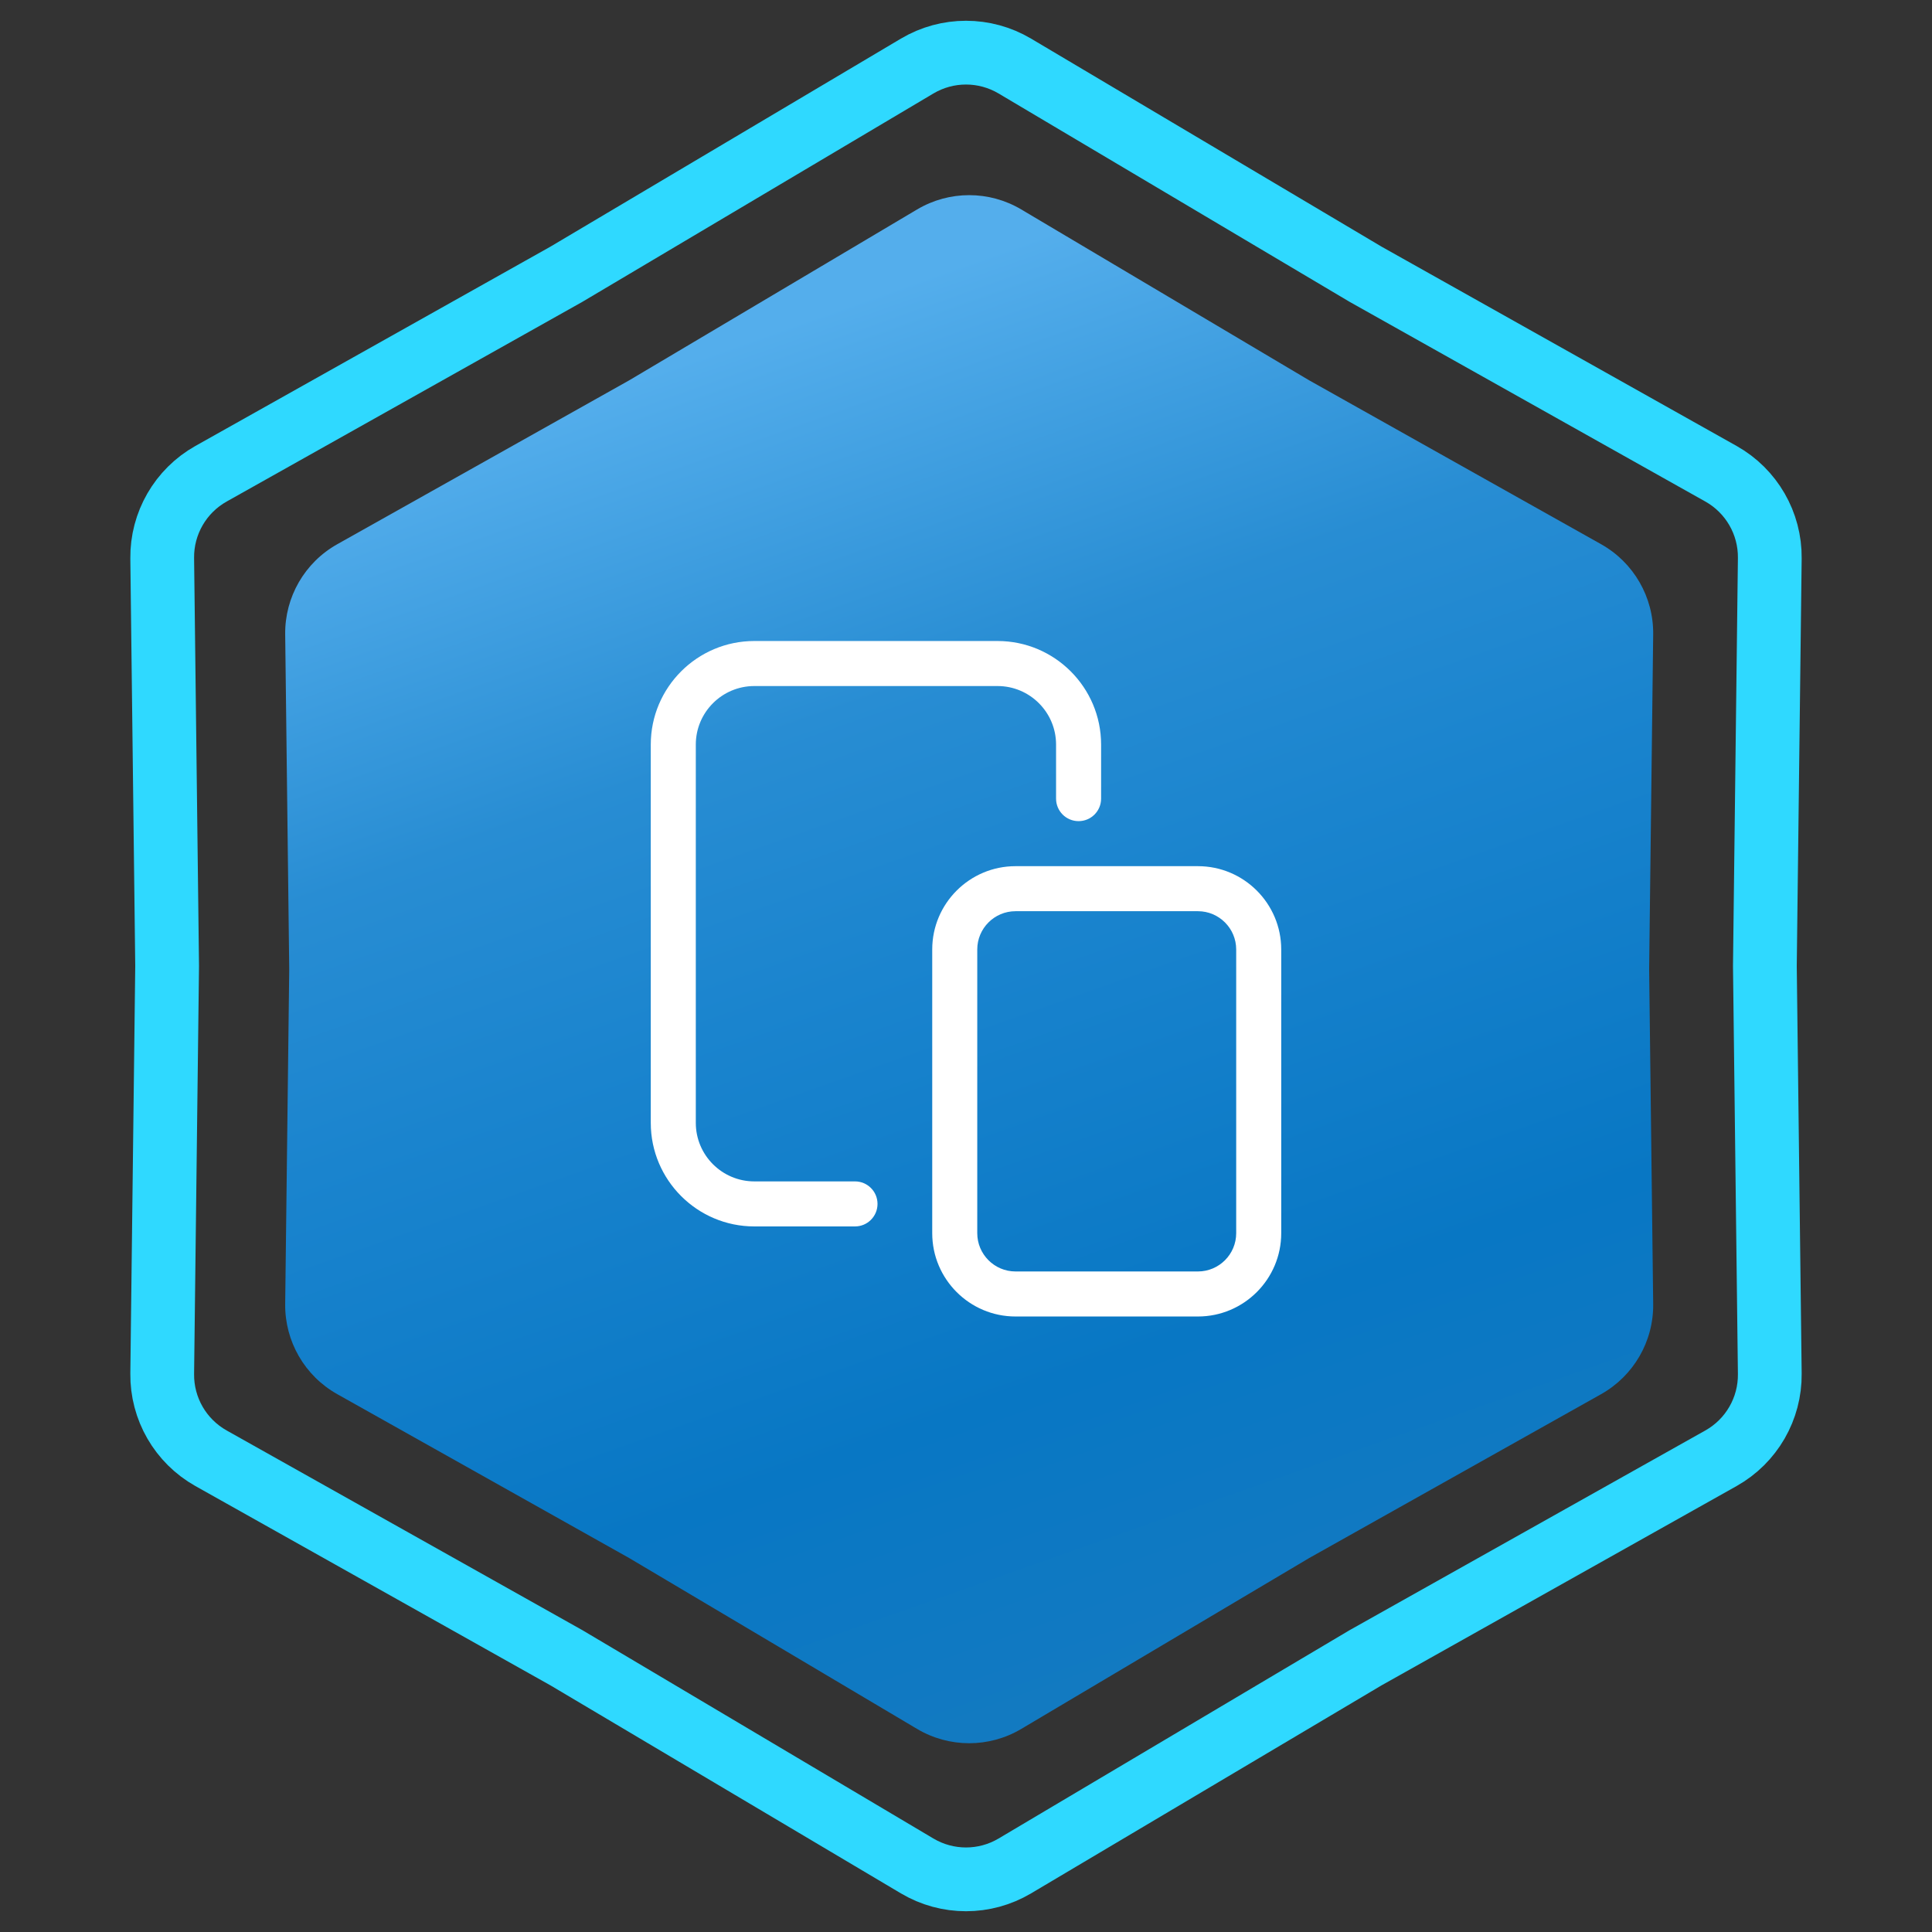
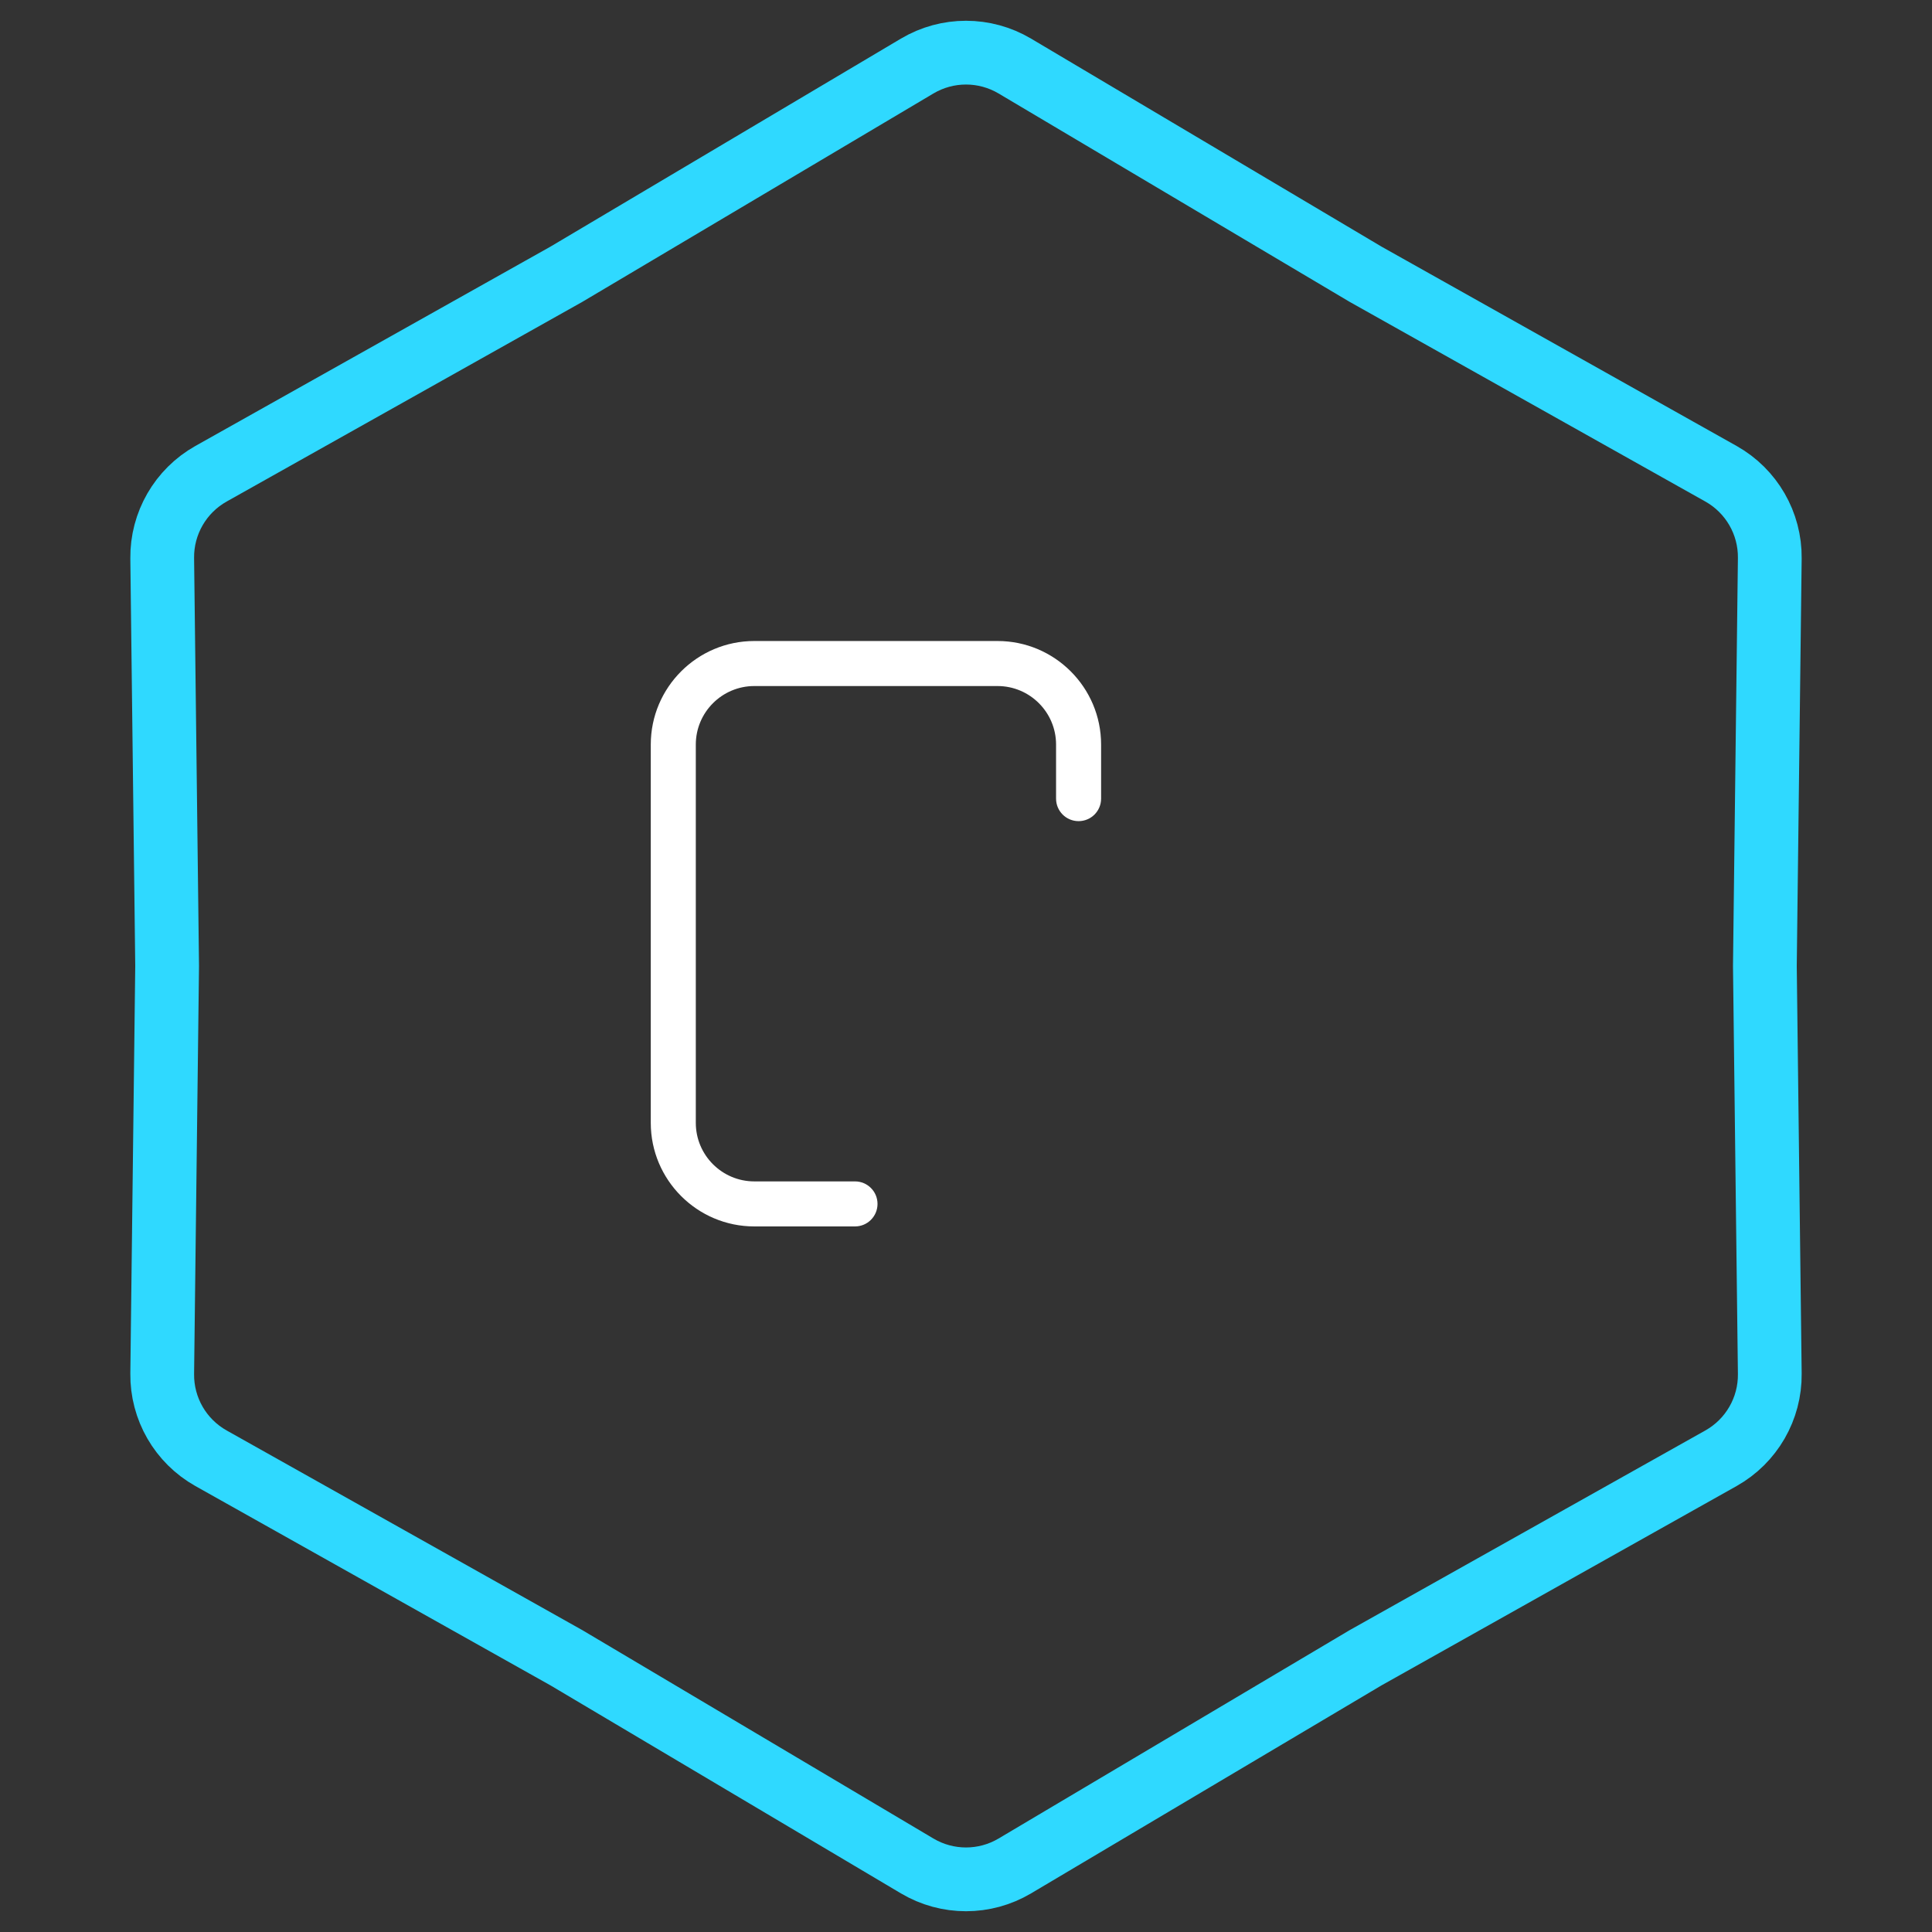
<svg xmlns="http://www.w3.org/2000/svg" width="303" height="303" viewBox="0 0 303 303" fill="none">
  <rect x="0" y="0" width="303" height="303" fill="#333333" stroke="none" />
  <path d="M214.093 42.965L214.145 42.996L214.197 43.026L269.904 74.299C274.69 76.986 277.626 82.072 277.56 87.559L276.79 151.44L276.79 151.5L276.79 151.56L277.56 215.441C277.626 220.928 274.69 226.014 269.904 228.701L214.197 259.975L214.145 260.004L214.093 260.035L159.156 292.642C154.436 295.443 148.564 295.443 143.844 292.642L88.907 260.035L88.855 260.004L88.803 259.975L33.096 228.701C28.31 226.014 25.374 220.928 25.44 215.44L26.21 151.56L26.21 151.5L26.21 151.44L25.44 87.559C25.374 82.072 28.31 76.986 33.096 74.299L88.803 43.026L88.855 42.996L88.907 42.965L143.844 10.358C148.564 7.557 154.436 7.557 159.156 10.358L214.093 42.965Z" stroke="#2FD9FF" stroke-width="10" />
-   <path d="M143.834 32.847C148.868 29.859 155.132 29.859 160.166 32.847L205.32 59.647L251.106 85.351C256.211 88.217 259.343 93.642 259.273 99.496L258.64 152L259.273 204.504C259.343 210.358 256.211 215.783 251.106 218.649L205.32 244.353L160.166 271.153C155.132 274.141 148.868 274.141 143.834 271.153L98.68 244.353L52.894 218.649C47.789 215.783 44.657 210.358 44.727 204.504L45.36 152L44.727 99.496C44.657 93.642 47.789 88.217 52.894 85.351L98.68 59.647L143.834 32.847Z" fill="url(#paint0_linear_1373_771)" />
  <path d="M134.092 192.344H118.301C109.346 192.344 102.062 185.061 102.062 176.105V116.77C102.062 107.814 109.346 100.531 118.301 100.531H156.449C165.404 100.531 172.688 107.814 172.688 116.77V125.25C172.688 127.202 171.108 128.781 169.156 128.781C167.204 128.781 165.625 127.202 165.625 125.25V116.77C165.625 111.711 161.508 107.594 156.449 107.594H118.301C113.242 107.594 109.125 111.711 109.125 116.77V176.105C109.125 181.164 113.242 185.281 118.301 185.281H134.092C136.044 185.281 137.623 186.861 137.623 188.812C137.623 190.764 136.044 192.344 134.092 192.344Z" fill="white" />
-   <path d="M187.875 206.469H159.266C152.062 206.469 146.203 200.61 146.203 193.406V148.907C146.203 141.703 152.062 135.844 159.266 135.844H187.875C195.079 135.844 200.938 141.703 200.938 148.907V193.406C200.938 200.61 195.079 206.469 187.875 206.469ZM159.266 142.906C155.959 142.906 153.266 145.6 153.266 148.907V193.406C153.266 196.713 155.959 199.406 159.266 199.406H187.875C191.182 199.406 193.875 196.713 193.875 193.406V148.907C193.875 145.6 191.182 142.906 187.875 142.906H159.266Z" fill="white" />
  <defs>
    <linearGradient id="paint0_linear_1373_771" x1="78" y1="67" x2="152" y2="276" gradientUnits="userSpaceOnUse">
      <stop stop-color="#54AEEC" />
      <stop offset="0.27" stop-color="#288DD3" />
      <stop offset="0.455" stop-color="#1A84CE" />
      <stop offset="0.77" stop-color="#0877C4" />
      <stop offset="1" stop-color="#137AC1" />
    </linearGradient>
  </defs>
</svg>